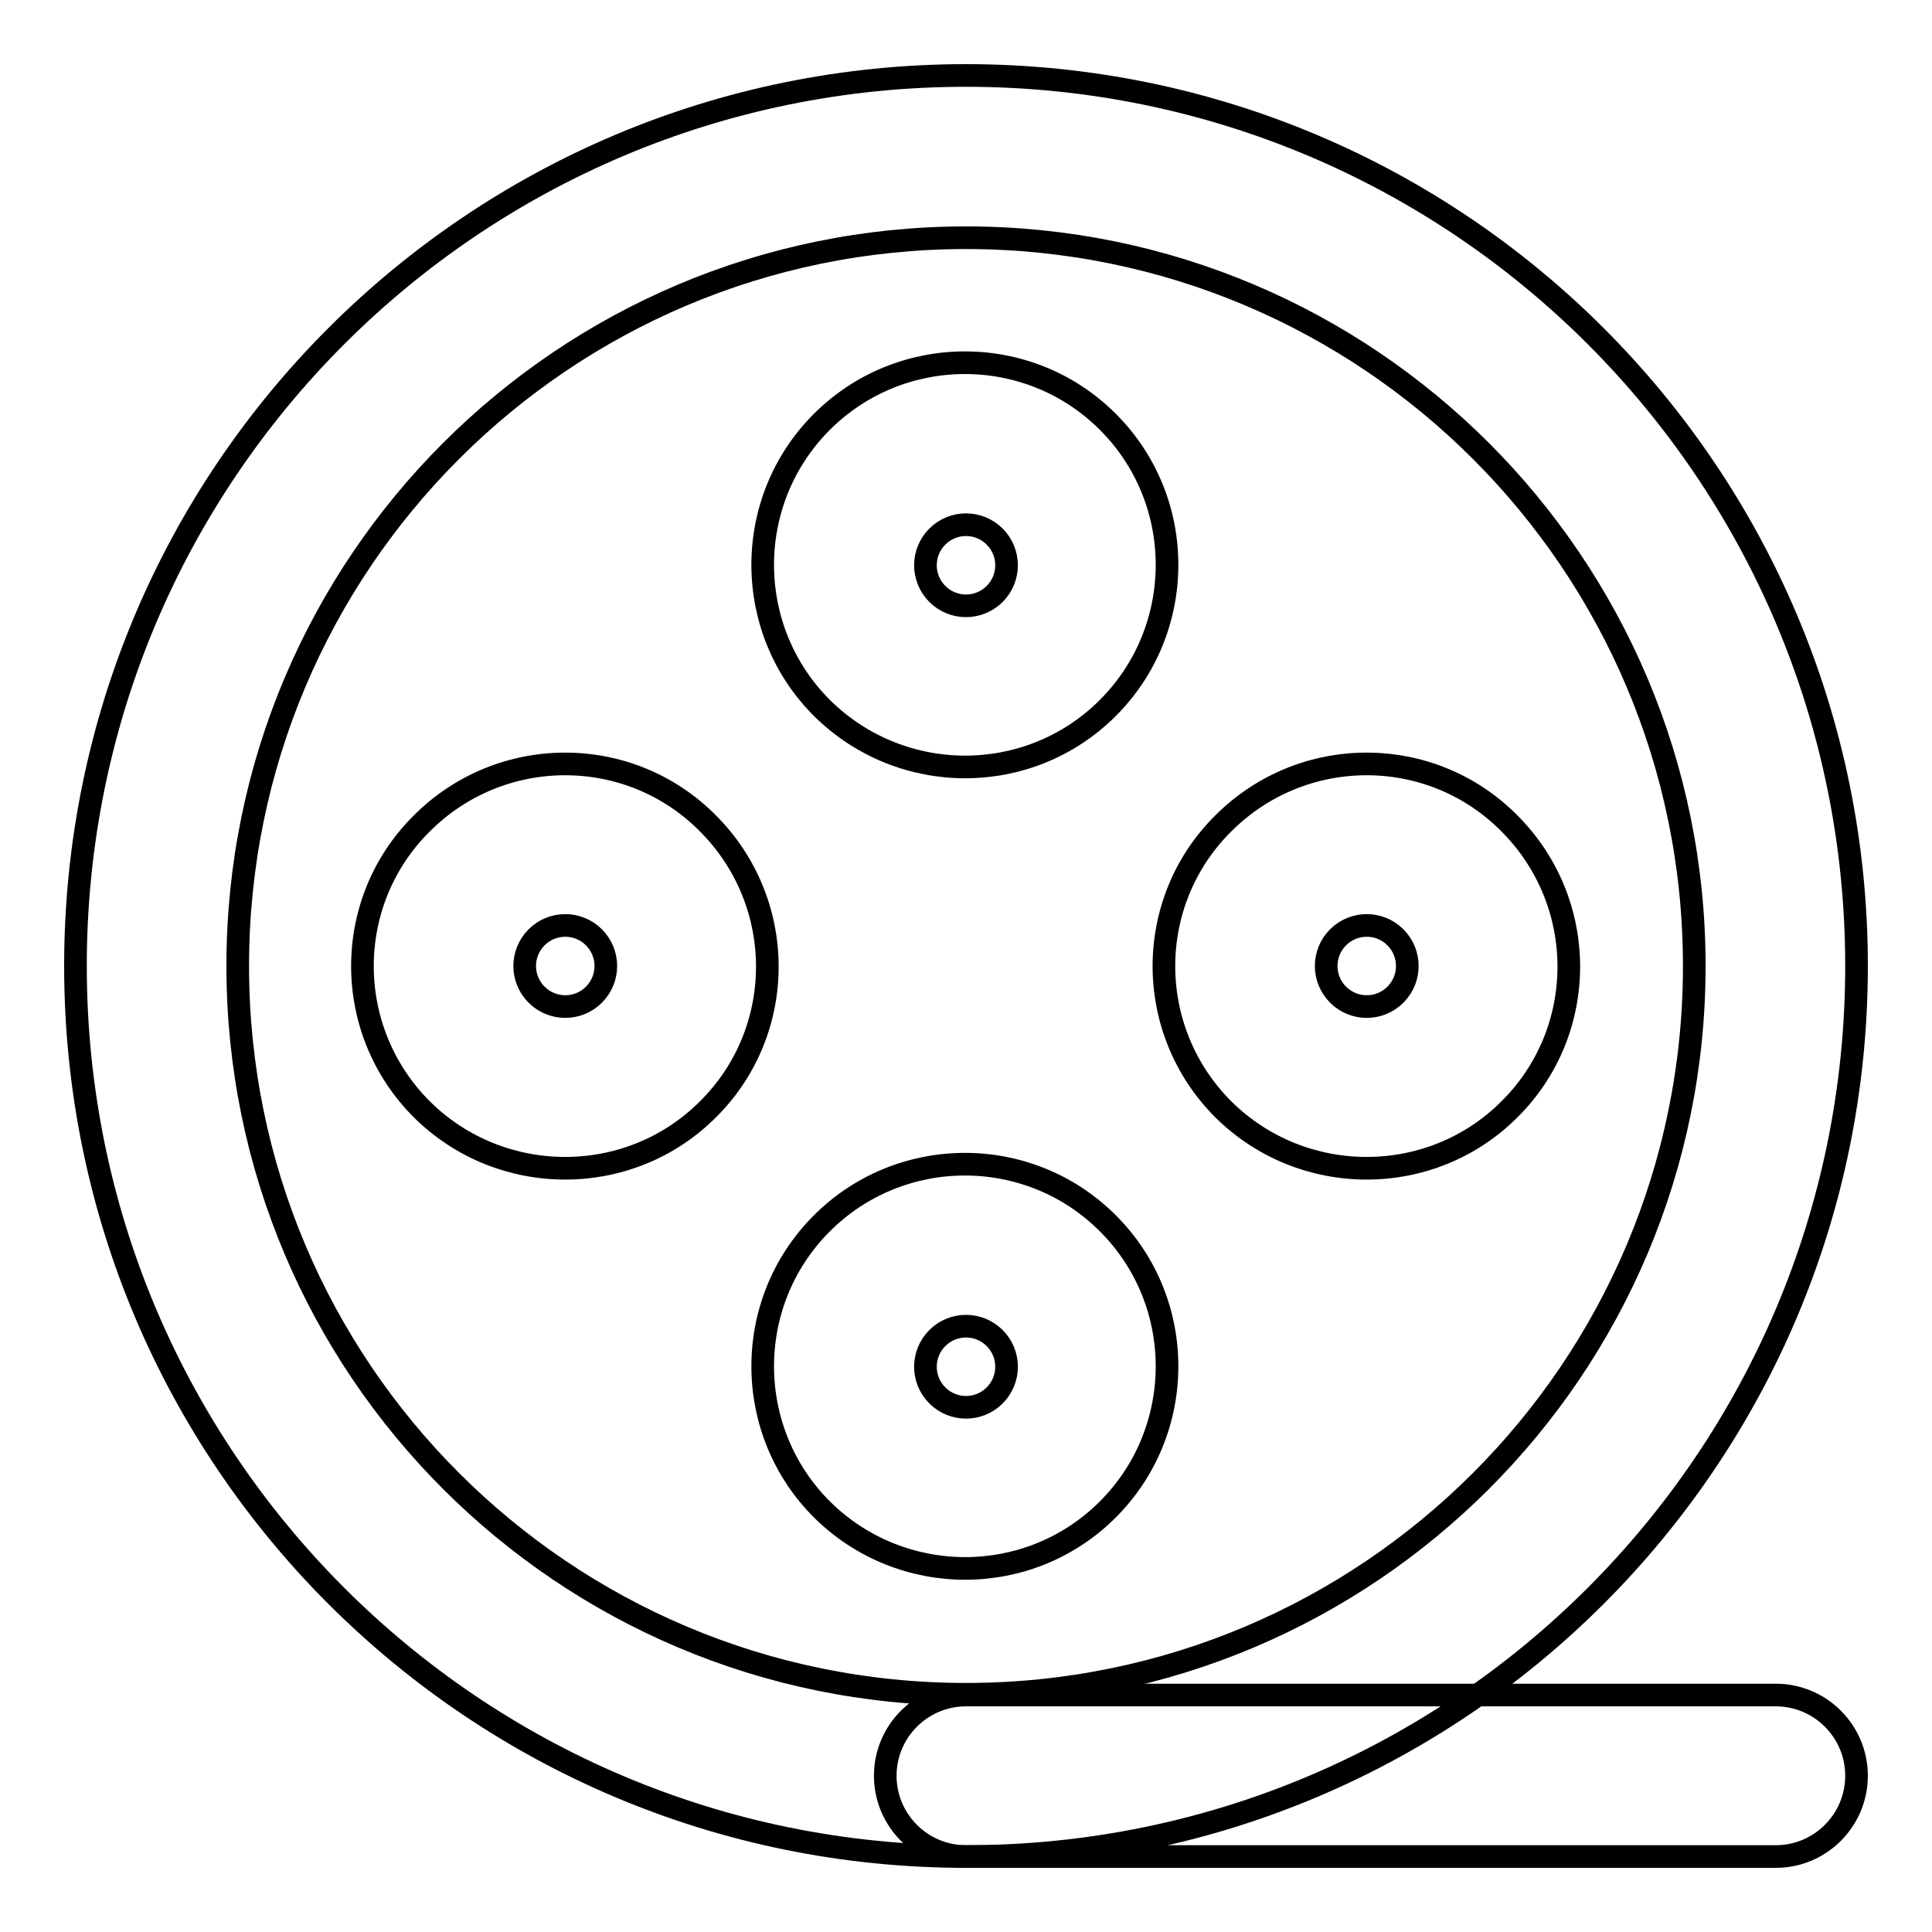
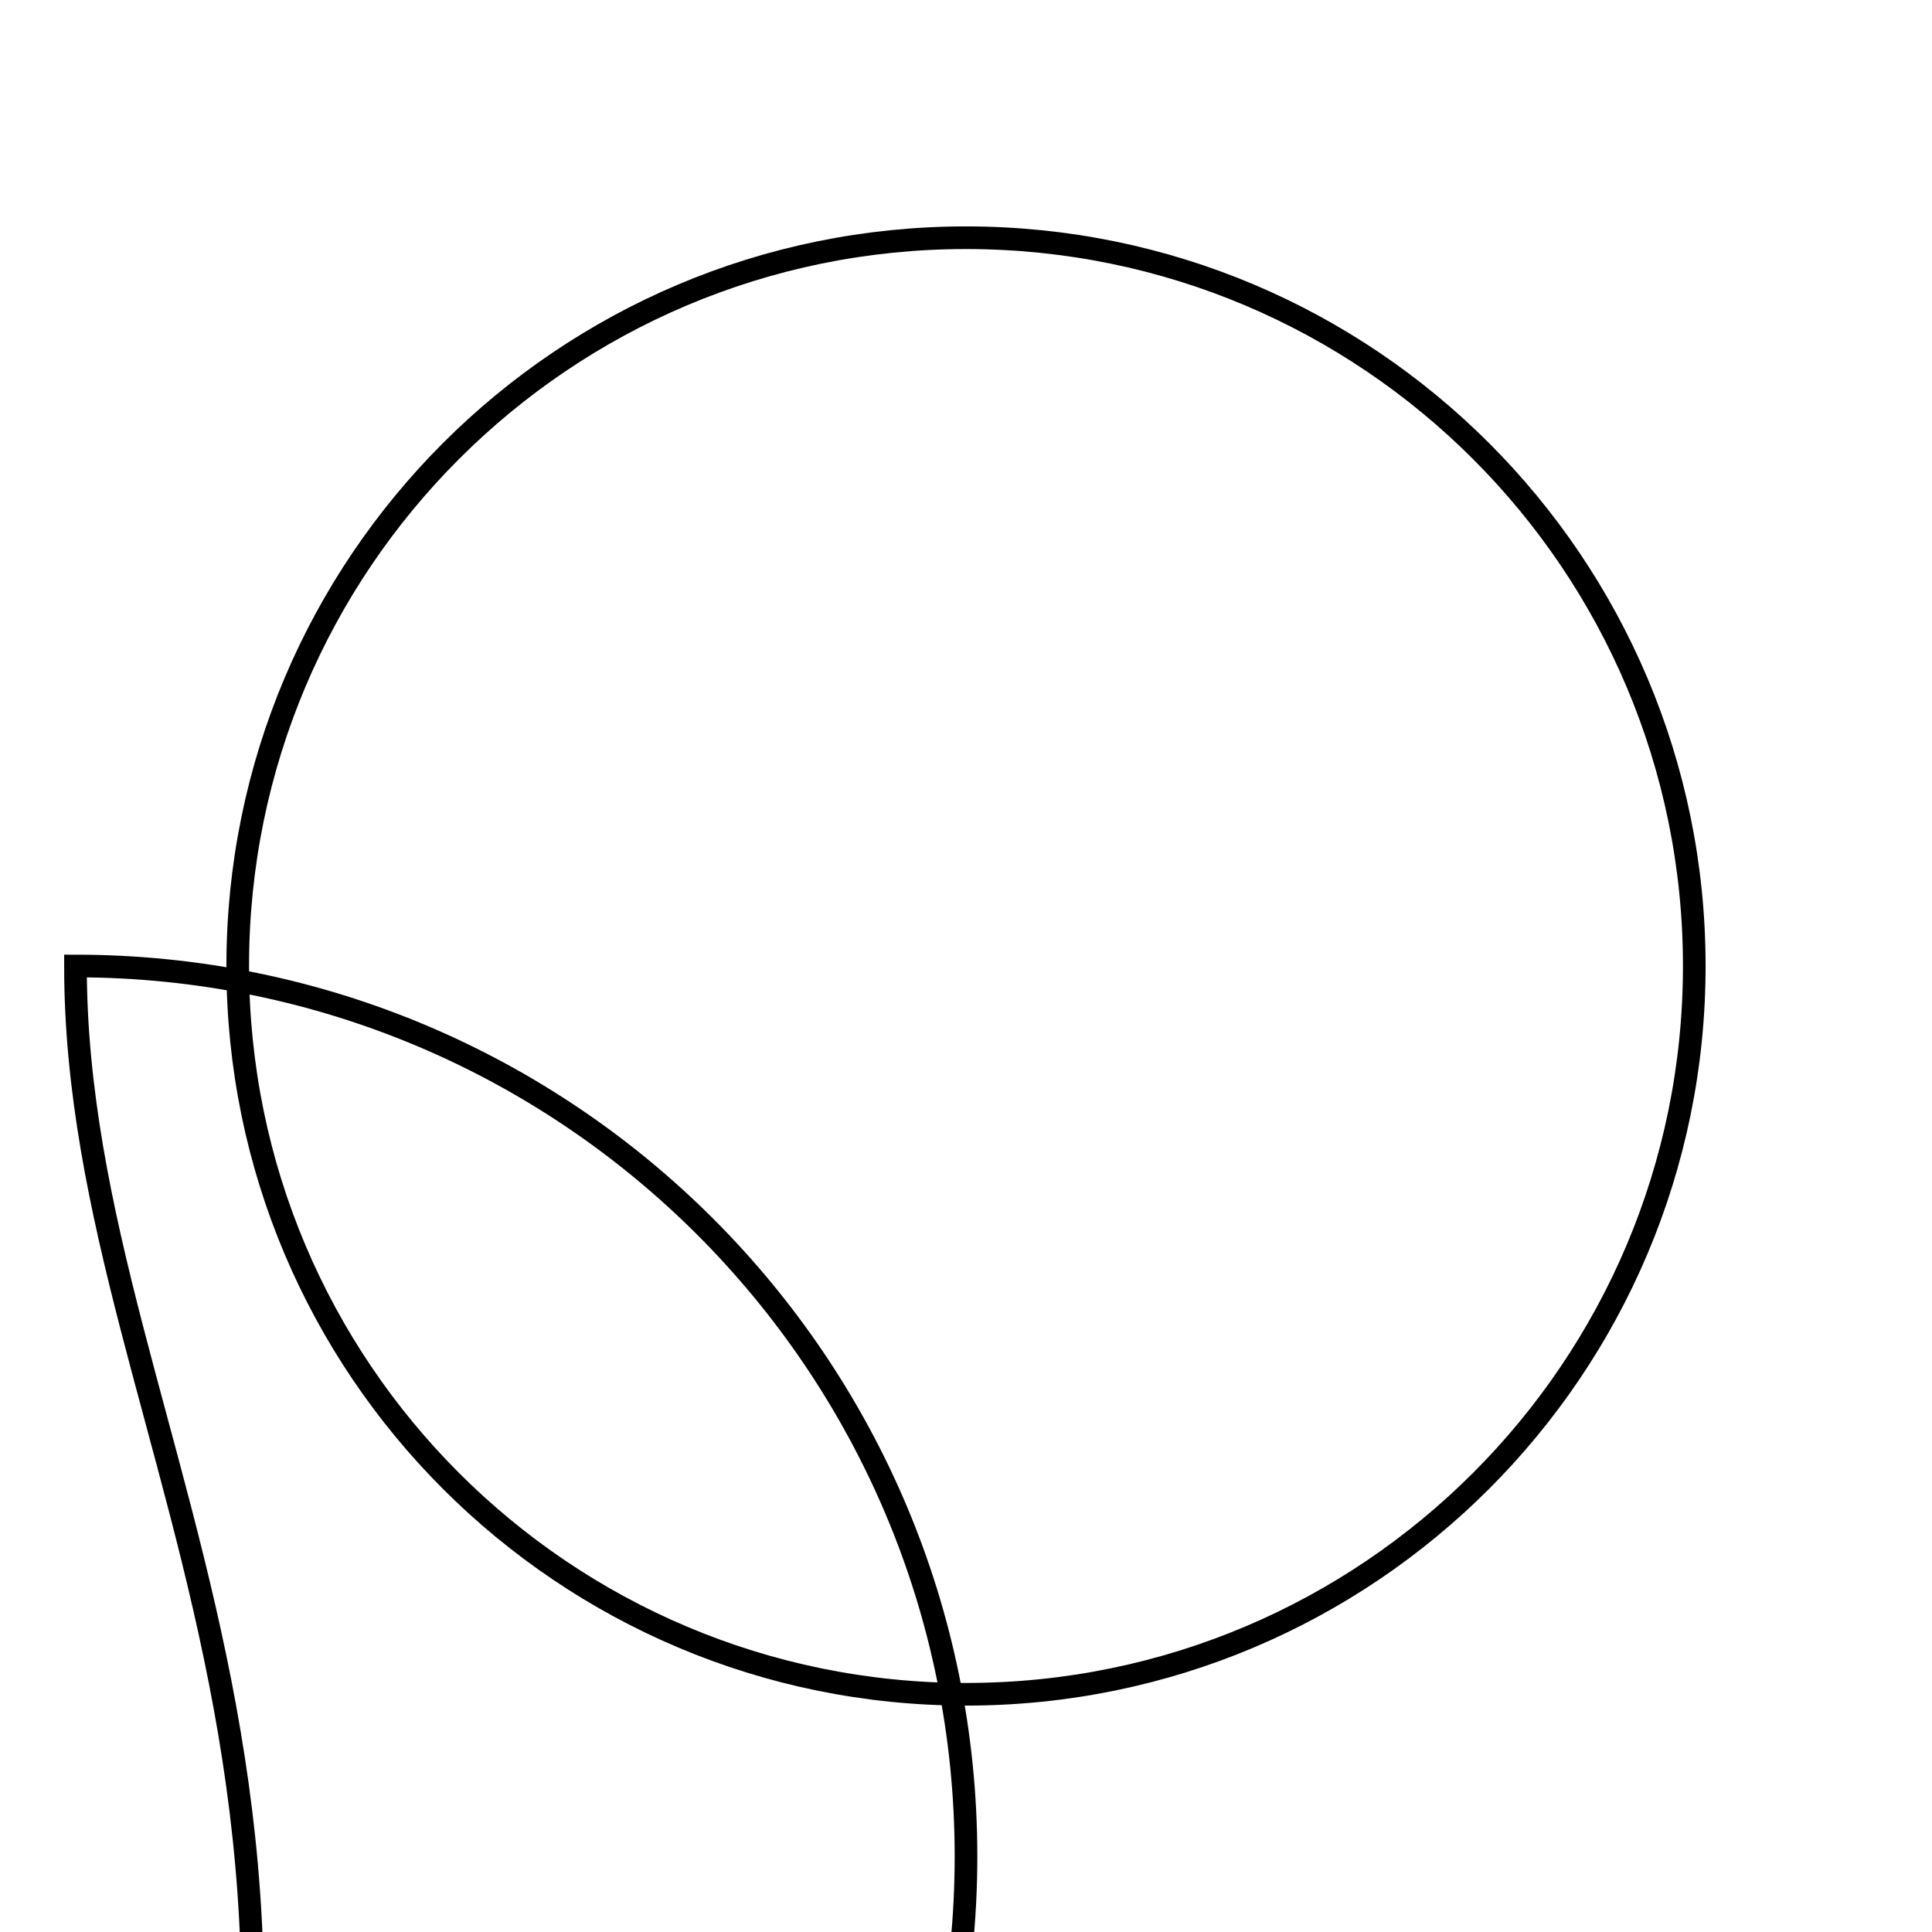
<svg xmlns="http://www.w3.org/2000/svg" version="1.1" x="0px" y="0px" viewBox="0 0 256 256" enable-background="new 0 0 256 256" xml:space="preserve">
  <g>
-     <path stroke-width="3" fill-opacity="0" stroke="#000000" d="M128,31.5c-53.3,0-96.5,43.2-96.5,96.5c0,53.3,43.2,96.5,96.5,96.5c53.3,0,96.5-43.2,96.5-96.5 C224.5,74.7,181.3,31.5,128,31.5z M10,128C10,62.8,62.8,10,128,10c65.2,0,118,52.8,118,118c0,65.2-52.8,118-118,118 C62.8,246,10,193.2,10,128z" />
-     <path stroke-width="3" fill-opacity="0" stroke="#000000" d="M71.1,124.2c-2.1,2.1-2.1,5.5,0,7.6c2.1,2.1,5.5,2.1,7.6,0s2.1-5.5,0-7.6S73.2,122.1,71.1,124.2L71.1,124.2 z M55.9,147c-10.5-10.5-10.5-27.5,0-37.9c10.5-10.5,27.5-10.5,37.9,0c10.5,10.5,10.5,27.5,0,37.9C83.4,157.4,66.4,157.4,55.9,147z  M124.2,177.3c-2.1,2.1-2.1,5.5,0,7.6s5.5,2.1,7.6,0s2.1-5.5,0-7.6C129.7,175.2,126.3,175.2,124.2,177.3L124.2,177.3z M109,200.1 c-10.5-10.4-10.6-27.4-0.2-37.9c10.4-10.5,27.4-10.6,37.9-0.2c0.1,0.1,0.1,0.1,0.2,0.2c10.4,10.5,10.3,27.5-0.2,37.9 C136.3,210.4,119.5,210.4,109,200.1z M177.3,124.2c-2.1,2.1-2.1,5.5,0,7.6c2.1,2.1,5.5,2.1,7.6,0s2.1-5.5,0-7.6 S179.4,122.1,177.3,124.2L177.3,124.2z M162.1,147c-10.5-10.5-10.5-27.5,0-37.9c10.5-10.5,27.5-10.5,37.9,0 c10.5,10.5,10.5,27.5,0,37.9C189.6,157.4,172.6,157.4,162.1,147z M124.2,71.1c-2.1,2.1-2.1,5.5,0,7.6s5.5,2.1,7.6,0s2.1-5.5,0-7.6 C129.7,69,126.3,69,124.2,71.1L124.2,71.1z M109,93.9c-10.5-10.4-10.6-27.4-0.2-37.9c10.4-10.5,27.4-10.6,37.9-0.2 c0.1,0.1,0.1,0.1,0.2,0.2c10.4,10.5,10.3,27.5-0.2,37.9C136.3,104.2,119.5,104.2,109,93.9z M117.3,235.3c0-5.9,4.8-10.7,10.7-10.7 l0,0h107.3c5.9,0,10.7,4.8,10.7,10.7c0,5.9-4.8,10.7-10.7,10.7c0,0,0,0,0,0H128C122.1,246,117.3,241.2,117.3,235.3L117.3,235.3 L117.3,235.3z" />
+     <path stroke-width="3" fill-opacity="0" stroke="#000000" d="M128,31.5c-53.3,0-96.5,43.2-96.5,96.5c0,53.3,43.2,96.5,96.5,96.5c53.3,0,96.5-43.2,96.5-96.5 C224.5,74.7,181.3,31.5,128,31.5z M10,128c65.2,0,118,52.8,118,118c0,65.2-52.8,118-118,118 C62.8,246,10,193.2,10,128z" />
  </g>
</svg>